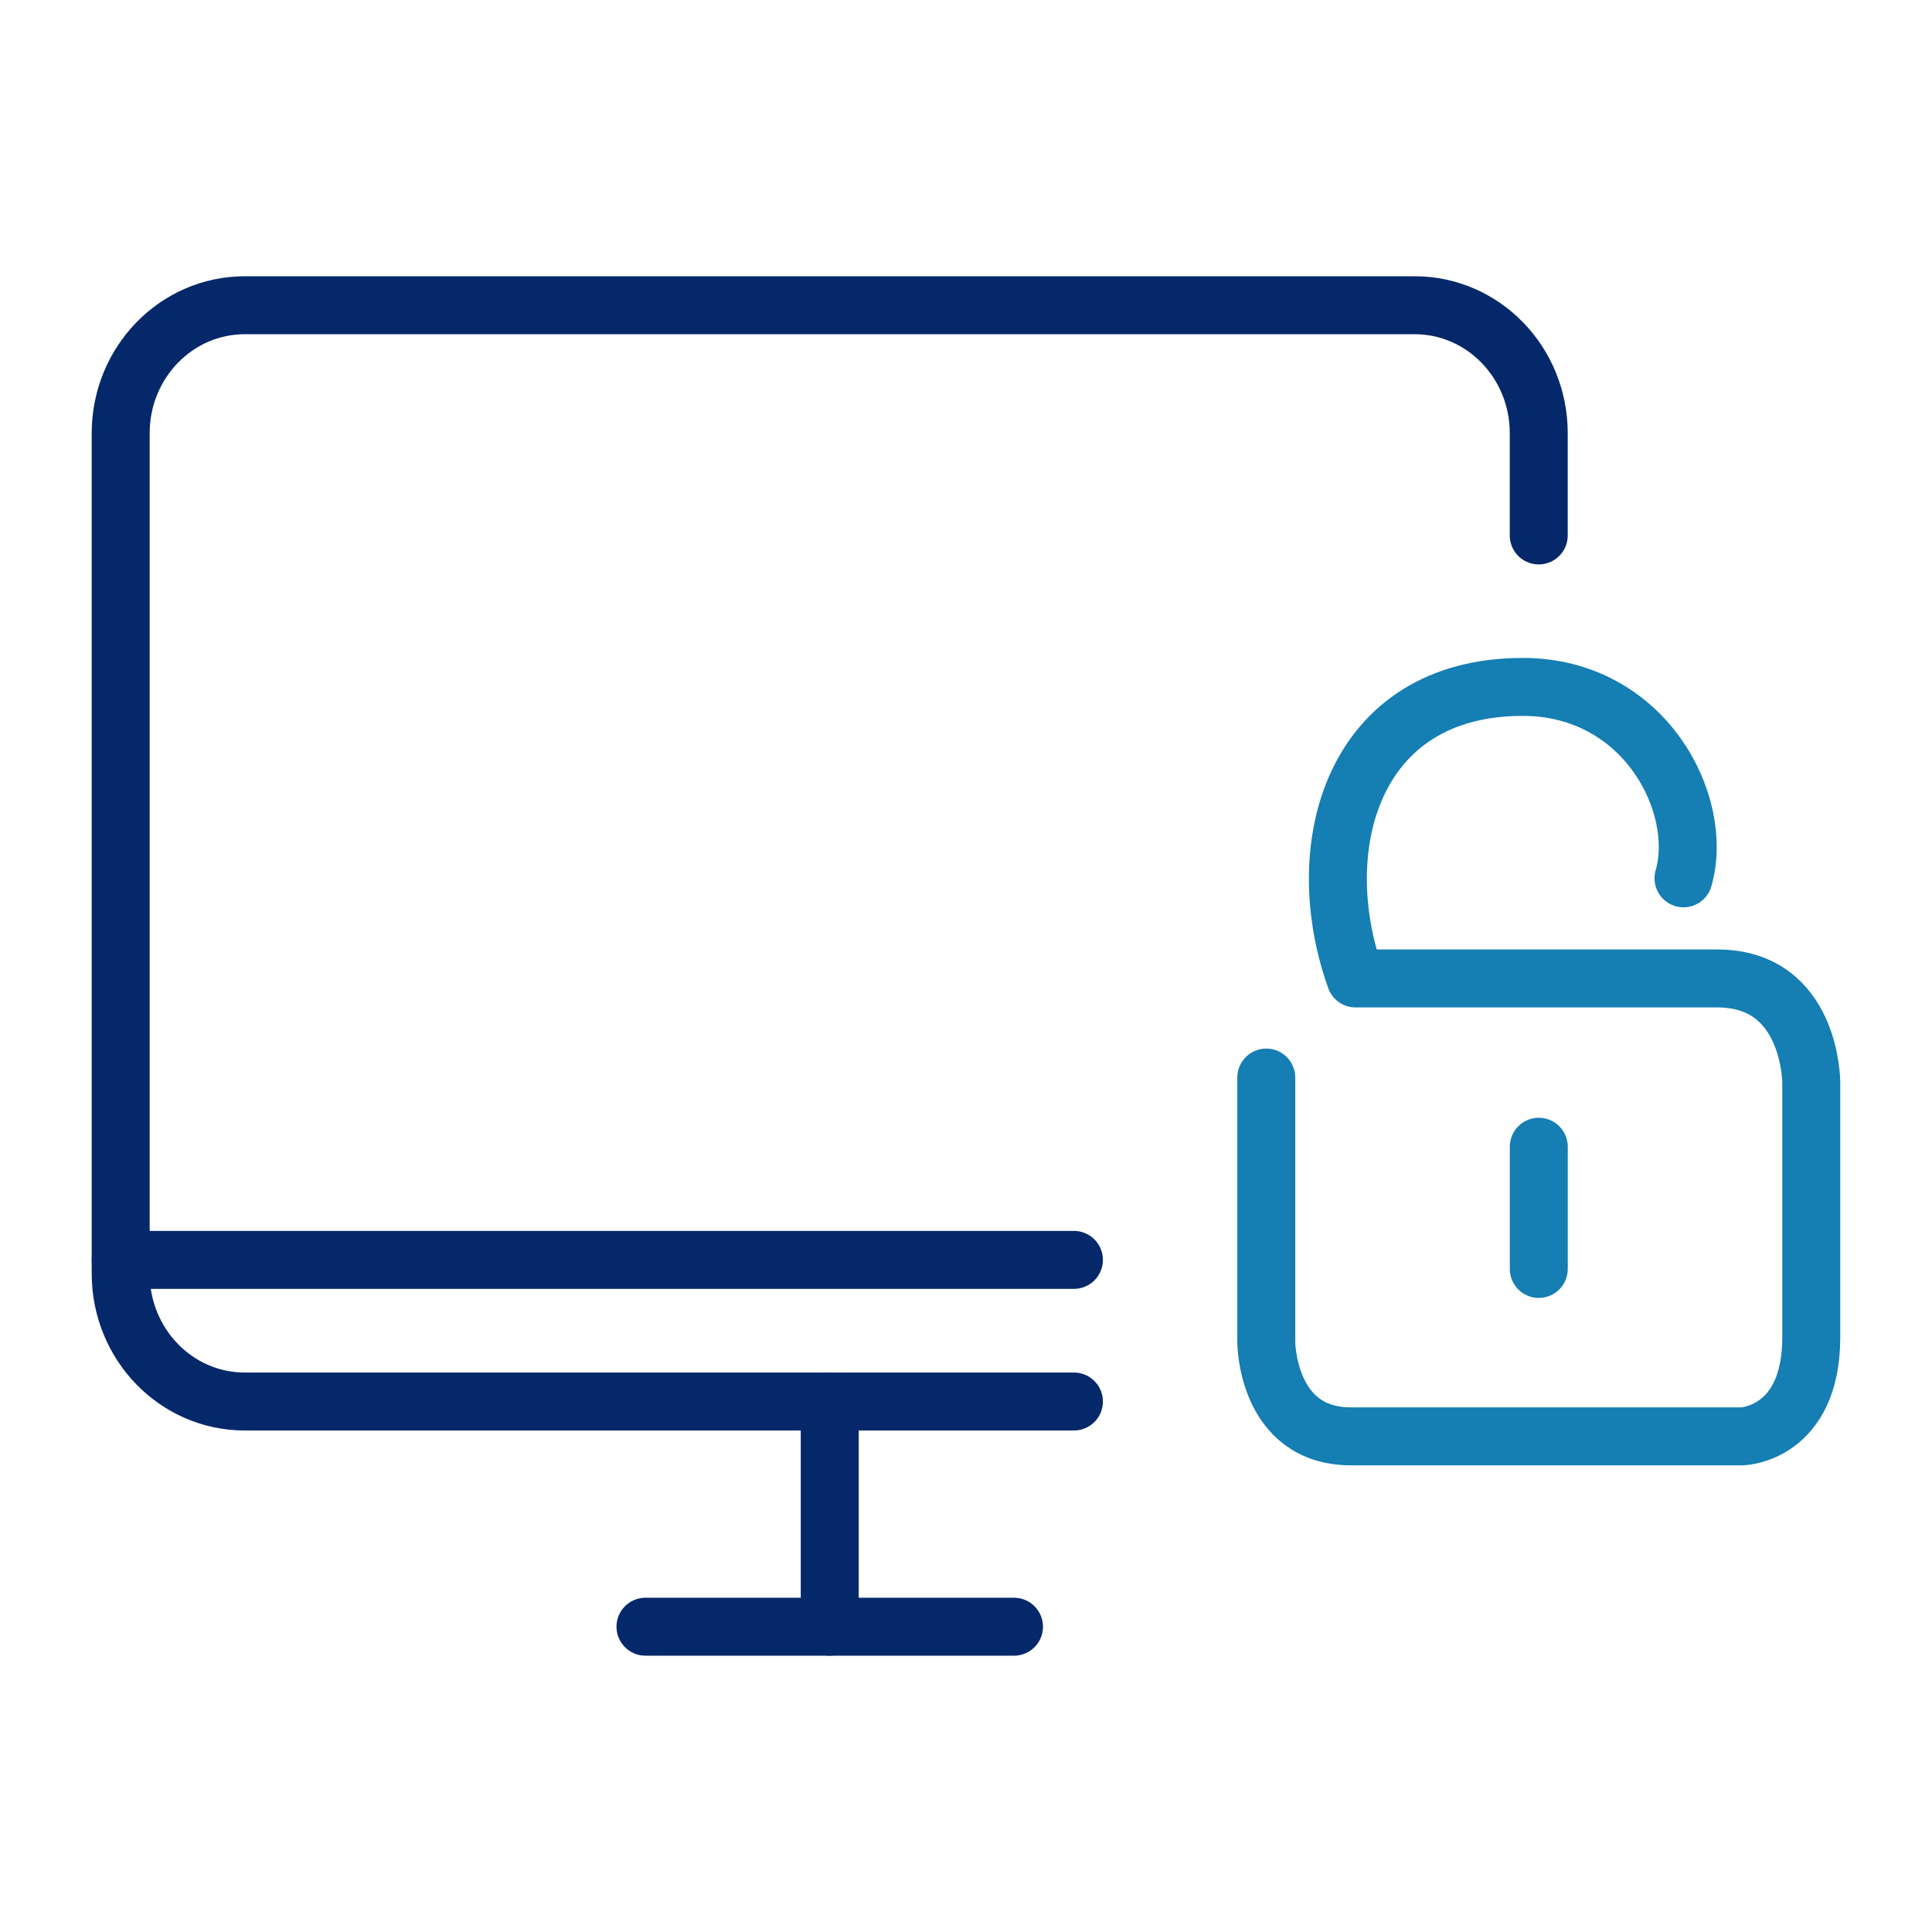
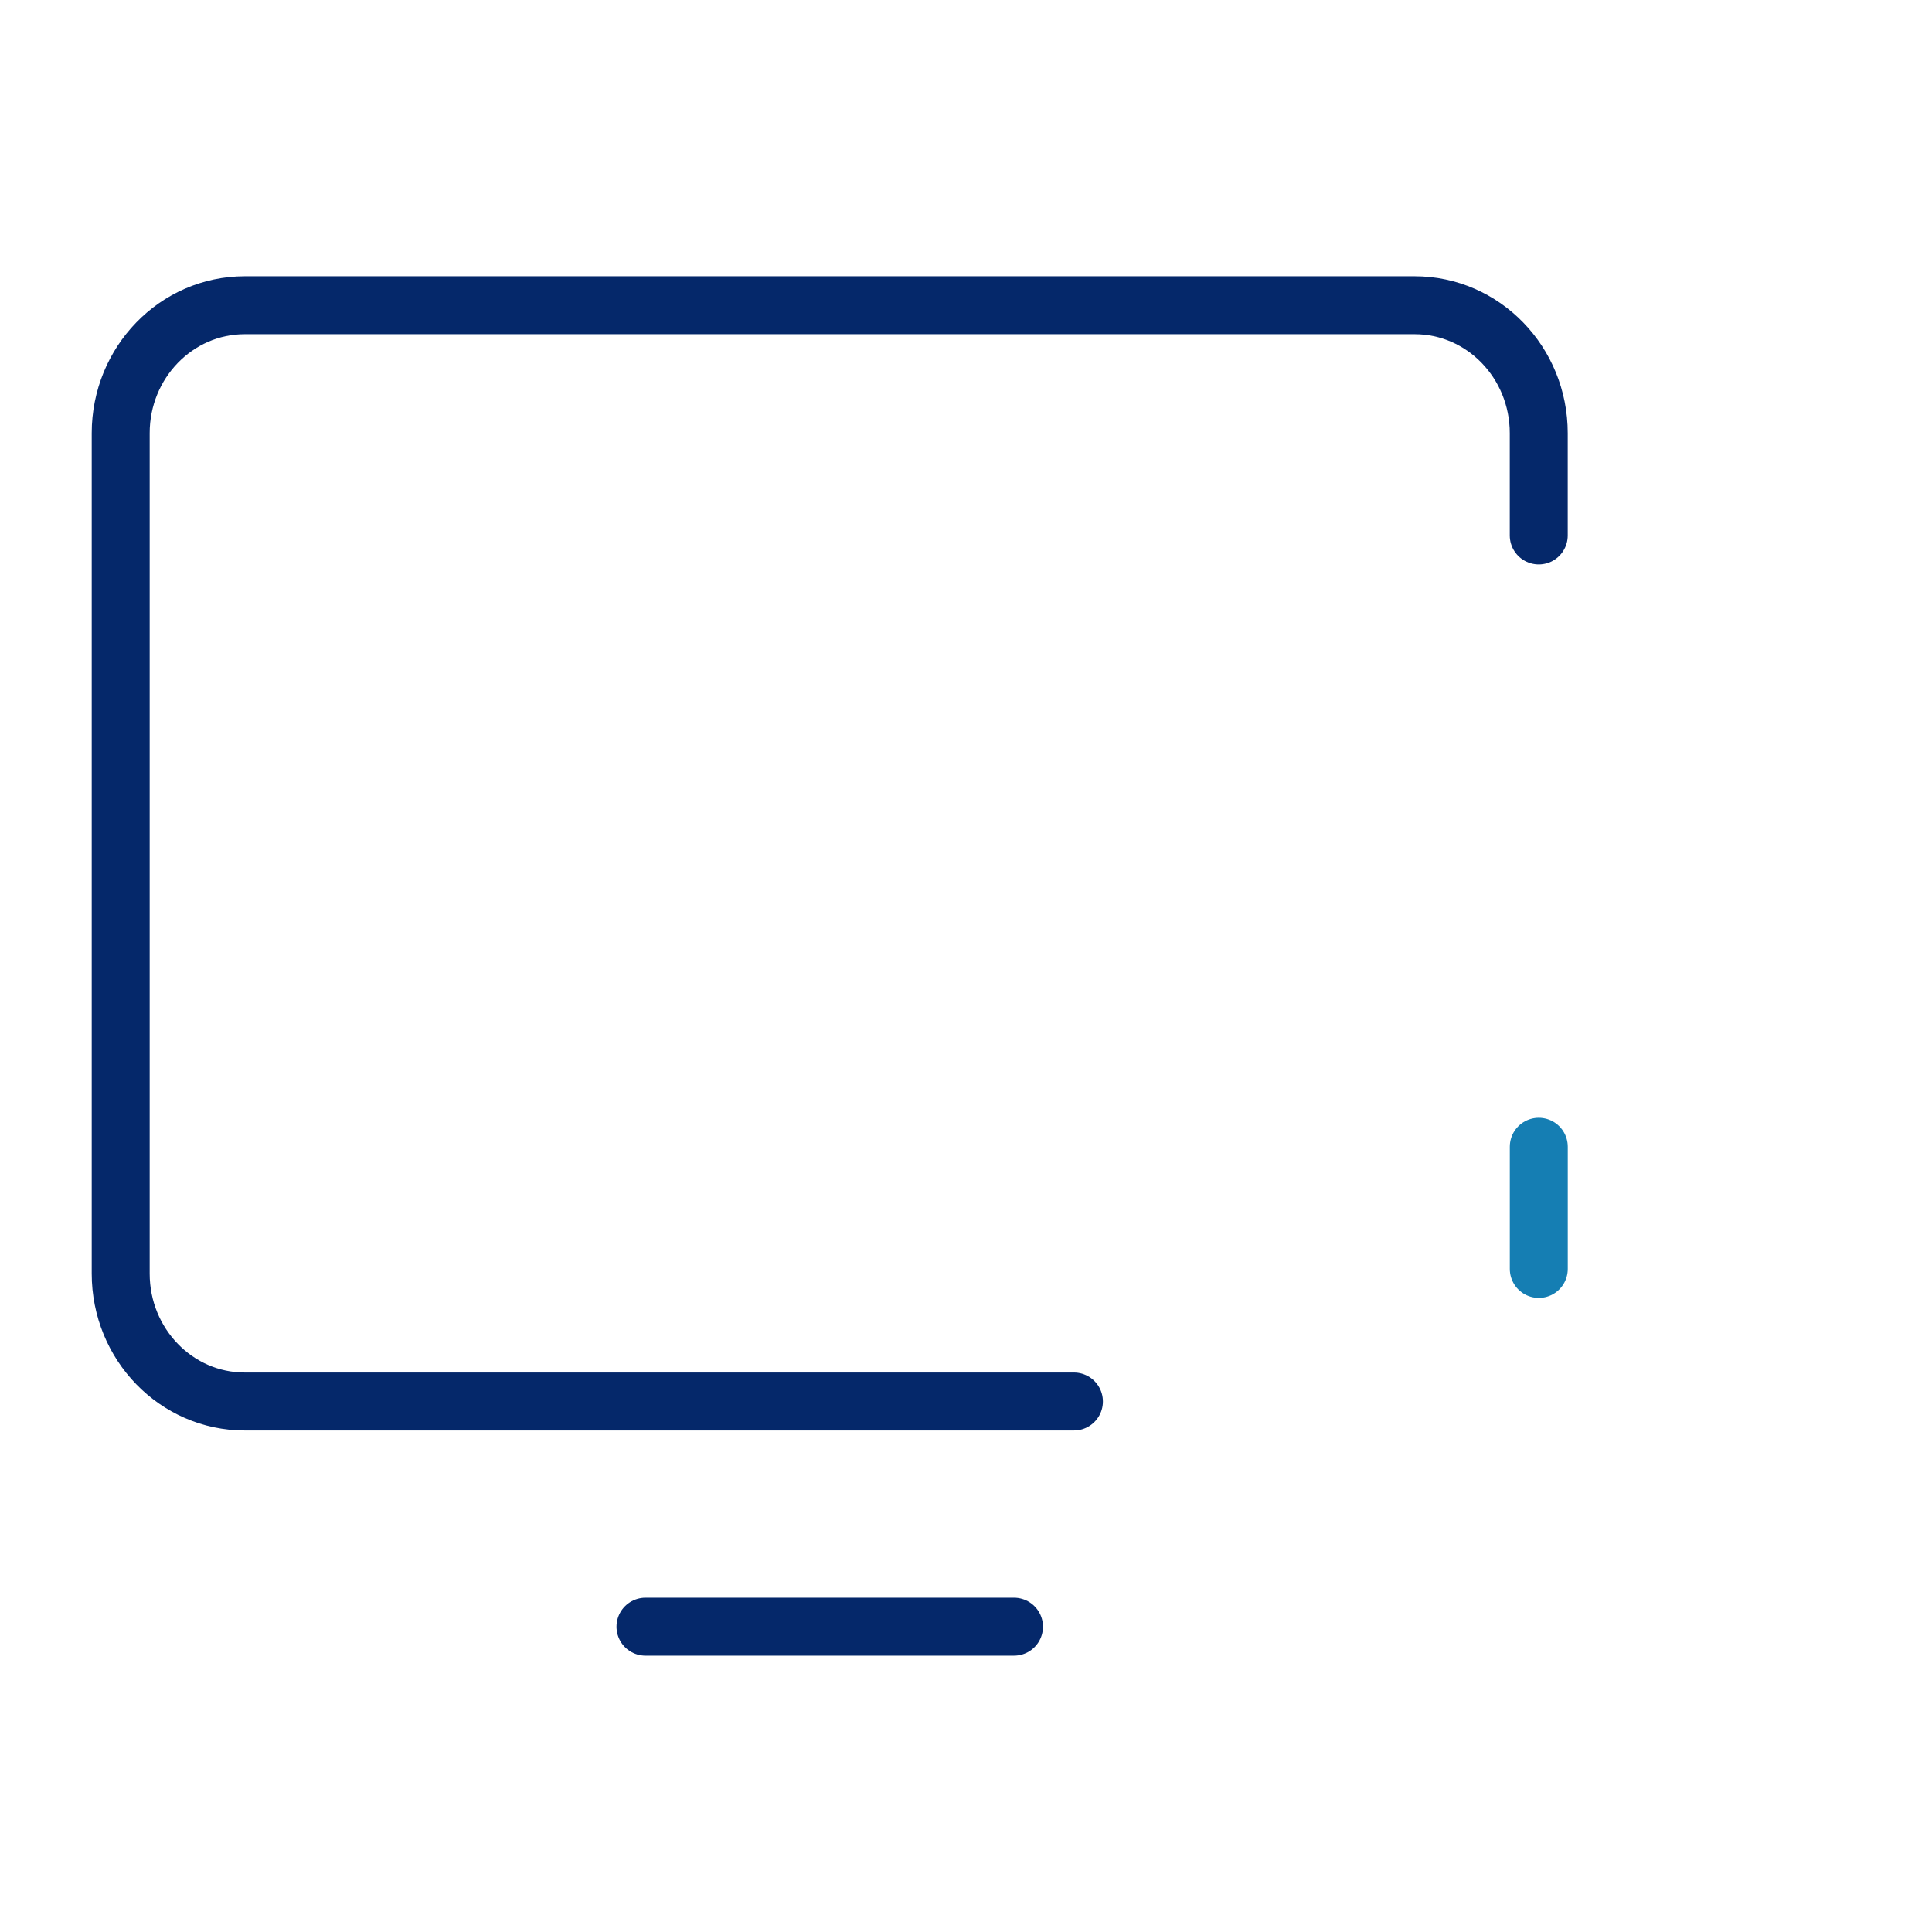
<svg xmlns="http://www.w3.org/2000/svg" width="100" height="100" viewBox="0 0 100 100" fill="none">
-   <path d="M42.947 72.542V84.198" stroke="#05286A" stroke-width="3" stroke-linecap="round" stroke-linejoin="round" />
  <path d="M55.586 72.542H12.668C9.121 72.542 6.247 69.579 6.247 65.921V22.42C6.247 18.765 9.124 15.799 12.668 15.799H73.223C76.771 15.799 79.645 18.762 79.645 22.42V27.715" stroke="#05286A" stroke-width="3" stroke-linecap="round" stroke-linejoin="round" />
  <path d="M33.41 84.198H52.484" stroke="#05286A" stroke-width="3" stroke-linecap="round" stroke-linejoin="round" />
-   <path d="M6.247 65.211H55.586" stroke="#05286A" stroke-width="3" stroke-linecap="round" stroke-linejoin="round" />
-   <path d="M87.138 45.462C88.243 41.629 85.126 35.554 78.817 35.554C69.993 35.554 67.732 43.856 70.163 50.645H88.891C93.751 50.645 93.751 56.021 93.751 56.021V69.215C93.751 74.224 90.195 74.345 90.195 74.345H69.927C65.542 74.345 65.542 69.458 65.542 69.458V55.774" stroke="#157EB3" stroke-width="3" stroke-linecap="round" stroke-linejoin="round" />
  <path d="M79.647 59.356V65.68" stroke="#157EB3" stroke-width="3" stroke-linecap="round" stroke-linejoin="round" />
</svg>